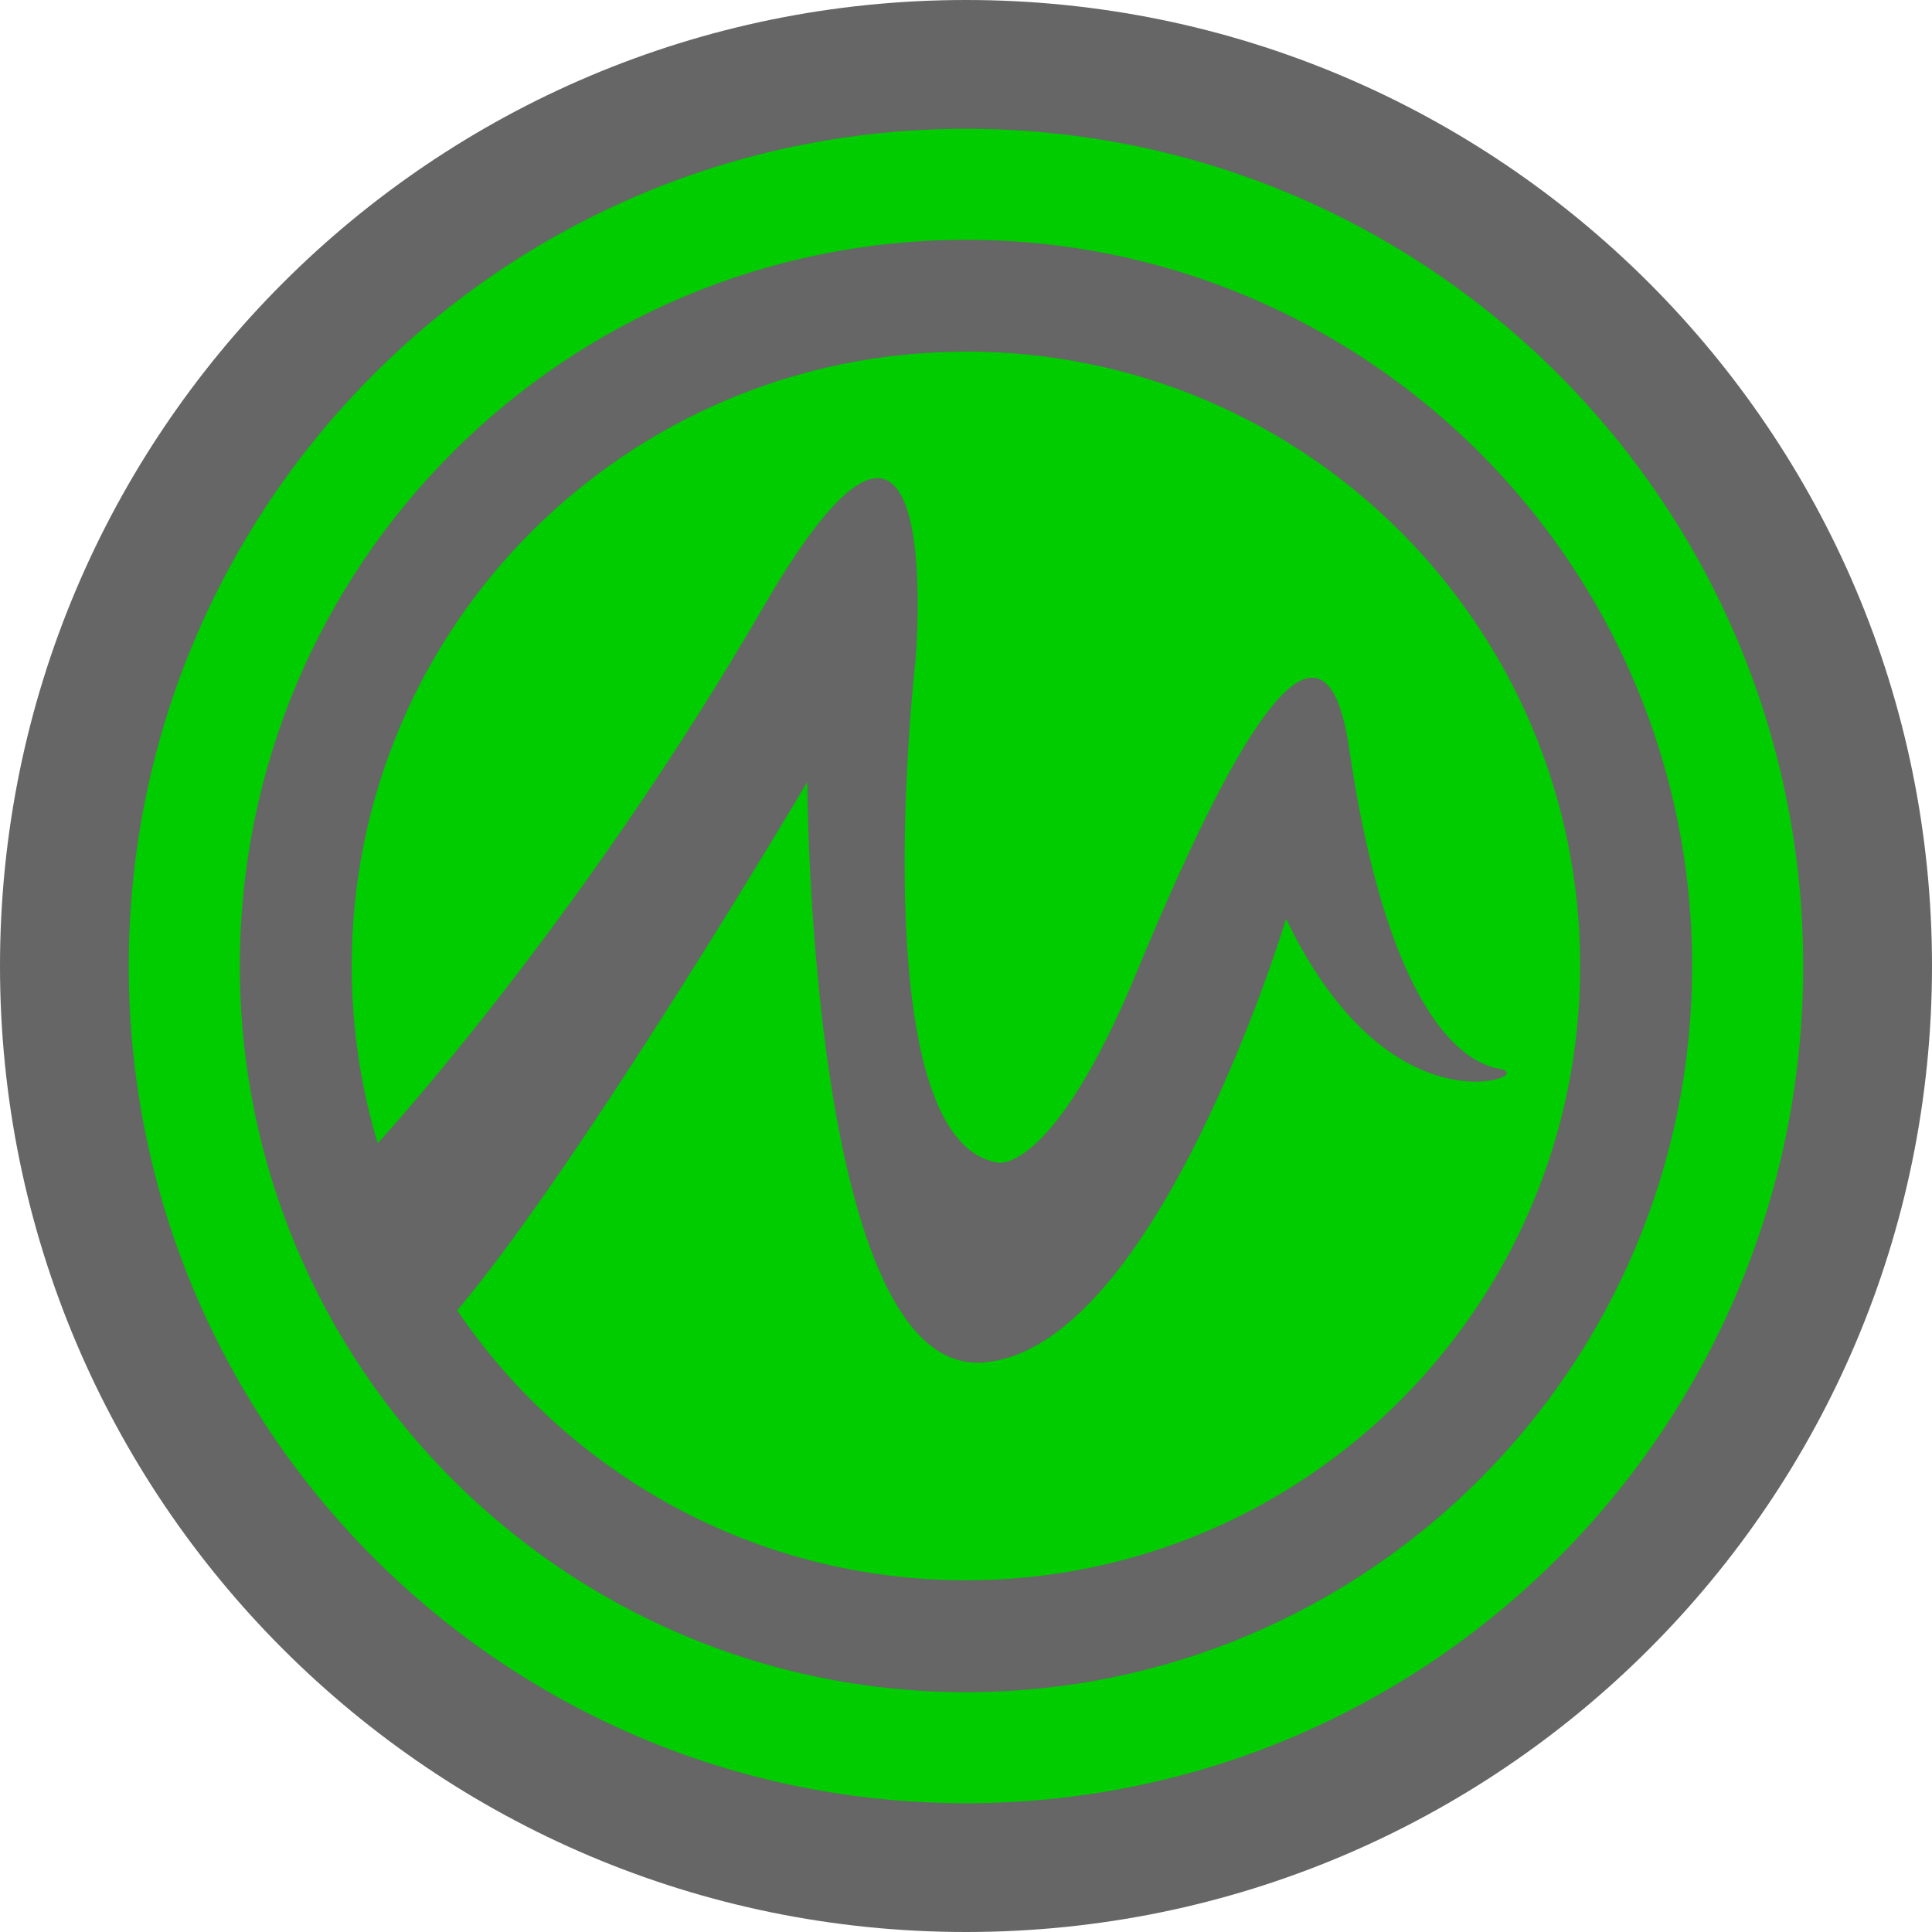
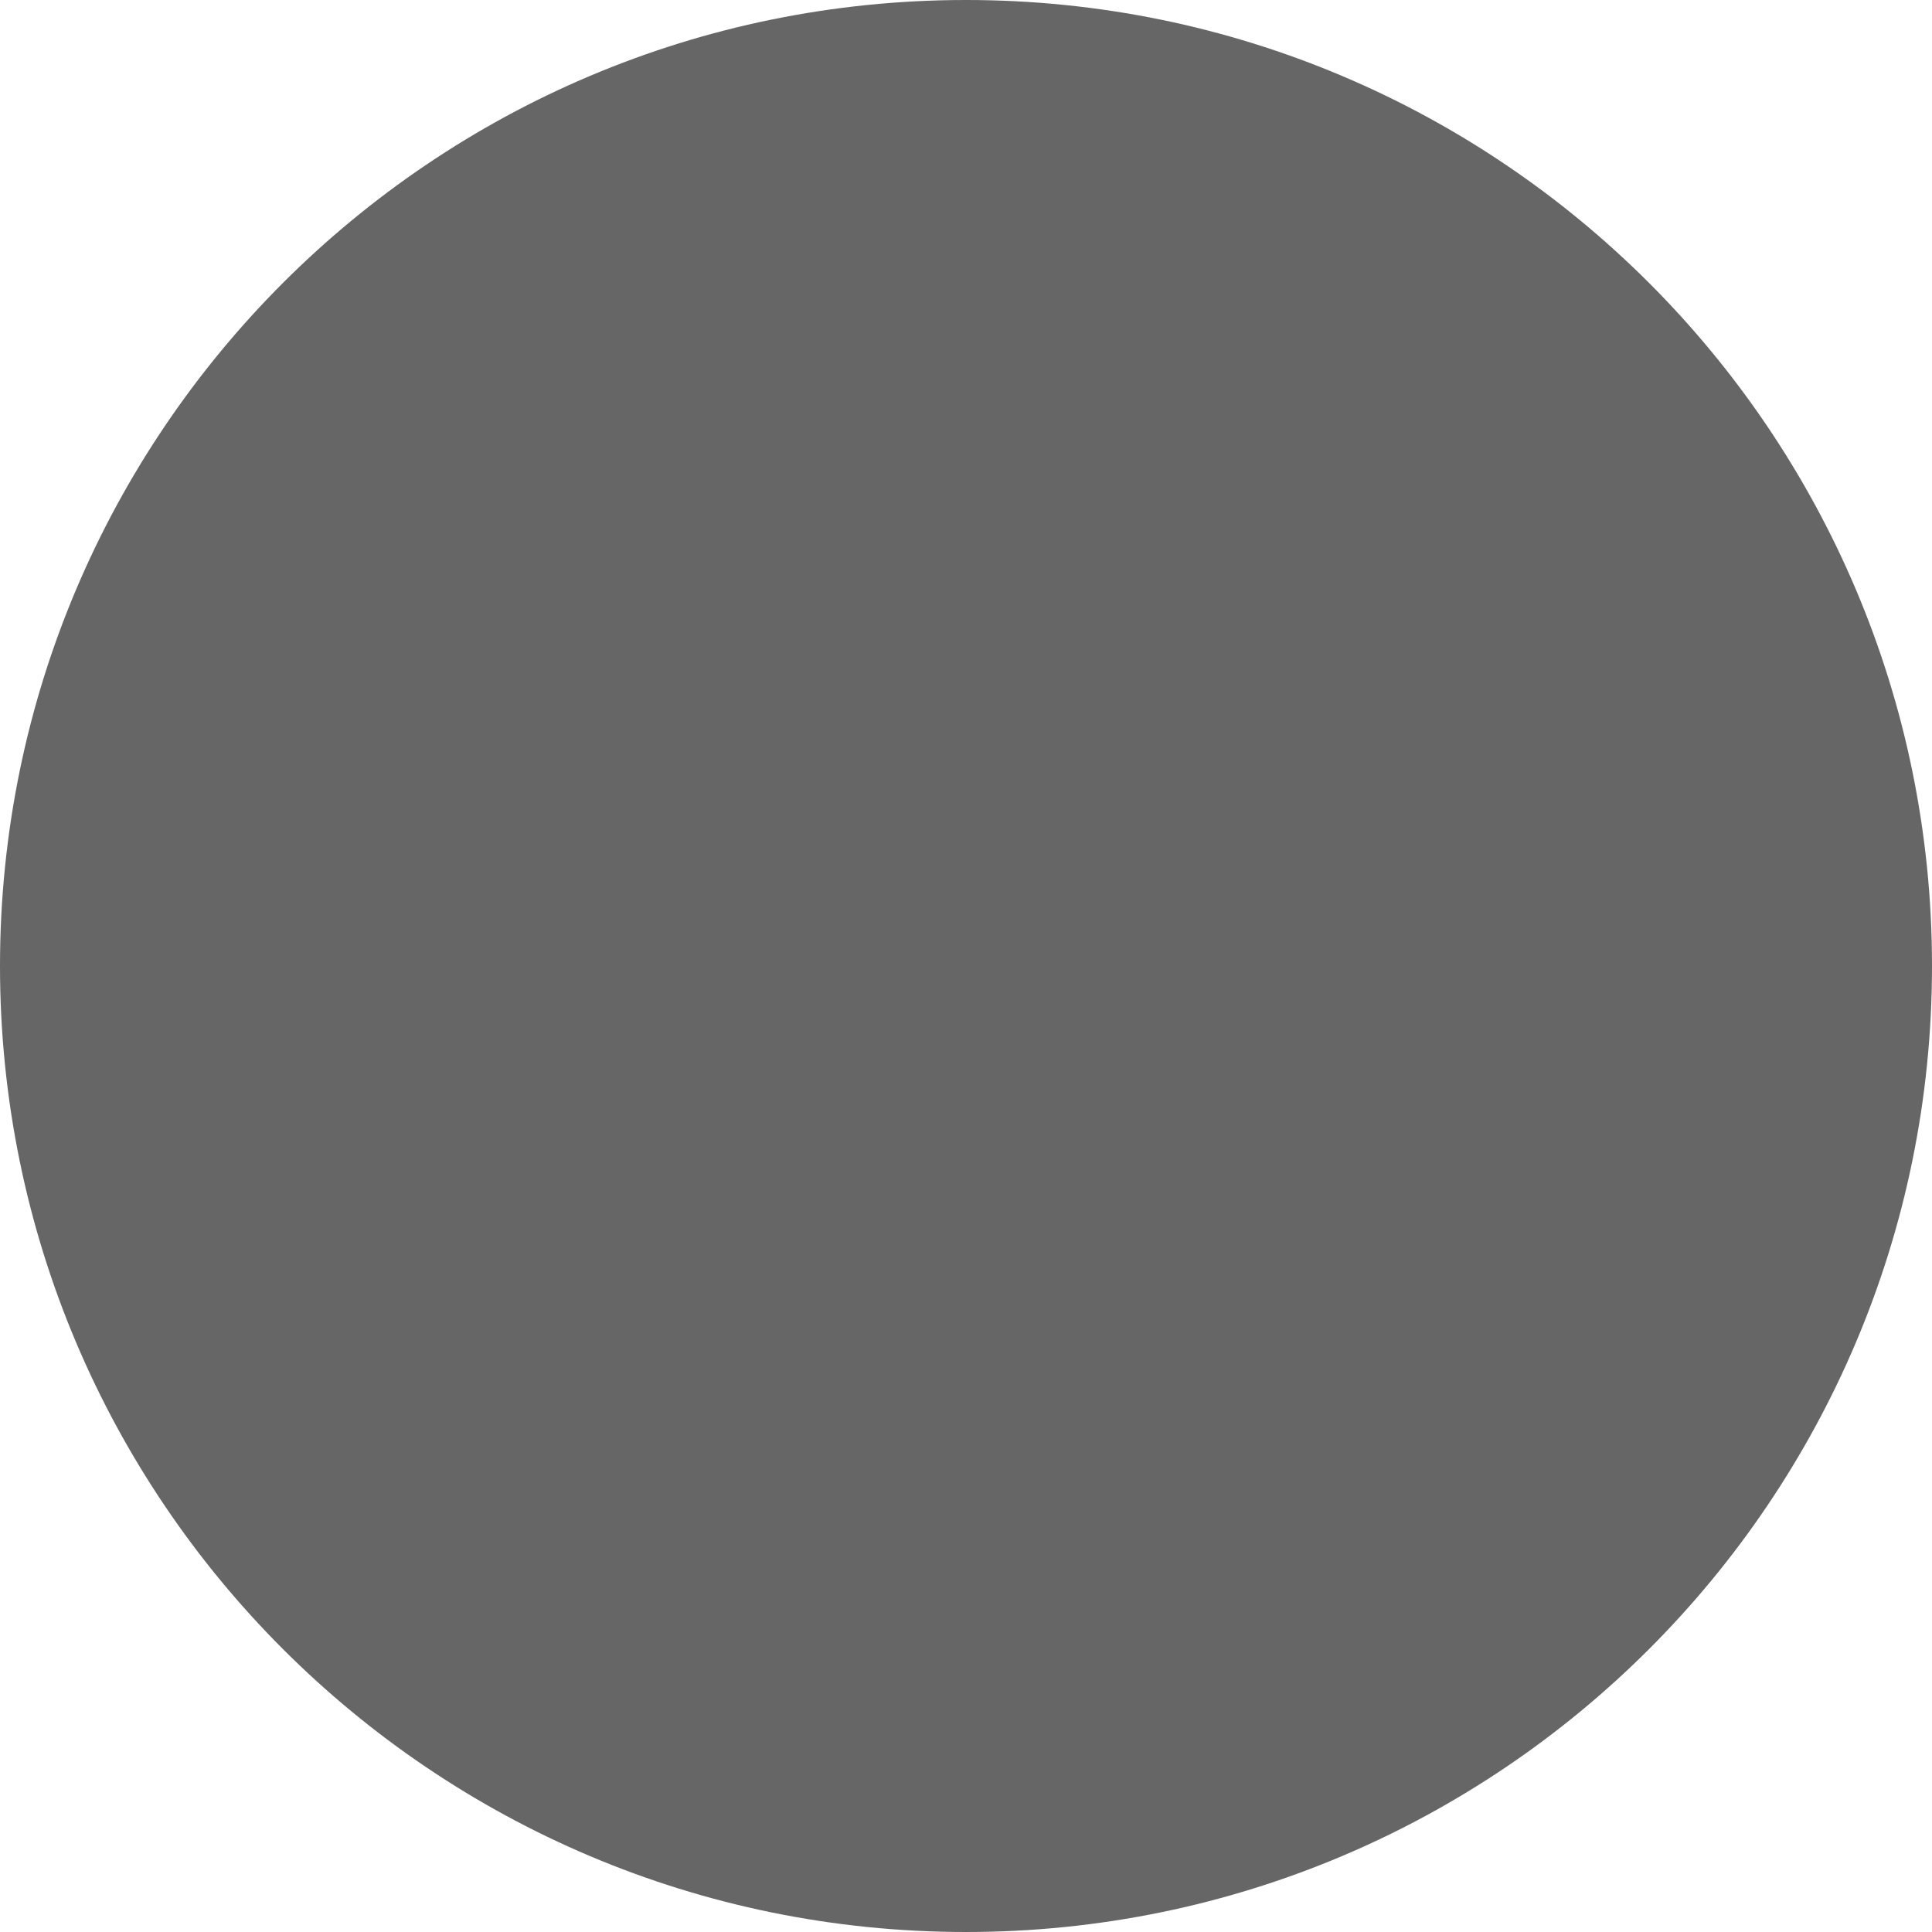
<svg xmlns="http://www.w3.org/2000/svg" version="1.1" width="40" height="40" viewBox="0 0 40 40">
  <title>Microgaming</title>
  <path fill="#000" opacity="0.6" d="M40 20c0 11.046-8.954 20-20 20s-20-8.954-20-20c0-11.046 8.954-20 20-20s20 8.954 20 20z" />
-   <path fill="#0c0" d="M19.999 7.281c-7.025 0-12.717 5.692-12.717 12.719 0 1.278 0.189 2.51 0.538 3.67 0.023-0.024 4.188-4.554 7.987-11.107 3.811-6.574 3.149 1.097 3.149 1.097s-1.146 9.983 1.717 10.413c0 0 1.138 0.225 2.868-3.96 1.845-4.461 3.856-8.282 4.393-4.61 0.674 4.614 1.963 6.433 3.123 6.628 0.197 0.032 0.226 0.158-0.183 0.237-0.112 0.022-2.404 0.471-4.247-3.344 0 0-2.688 8.932-6.282 9.185-3.594 0.256-3.631-12.017-3.631-12.017s-4.665 7.884-7.248 10.938c2.286 3.373 6.15 5.588 10.532 5.588 7.025 0 12.718-5.692 12.718-12.72s-5.693-12.719-12.718-12.719z" />
-   <path fill="#0c0" d="M19.999 2.667c-9.572 0-17.333 7.759-17.333 17.332 0 9.576 7.76 17.335 17.333 17.335 9.573 0 17.334-7.759 17.334-17.335 0-9.574-7.76-17.332-17.334-17.332zM19.999 35.035c-8.303 0-15.033-6.731-15.033-15.036 0-8.303 6.73-15.034 15.033-15.034 8.304 0 15.035 6.731 15.035 15.034 0 8.305-6.731 15.036-15.035 15.036z" />
</svg>